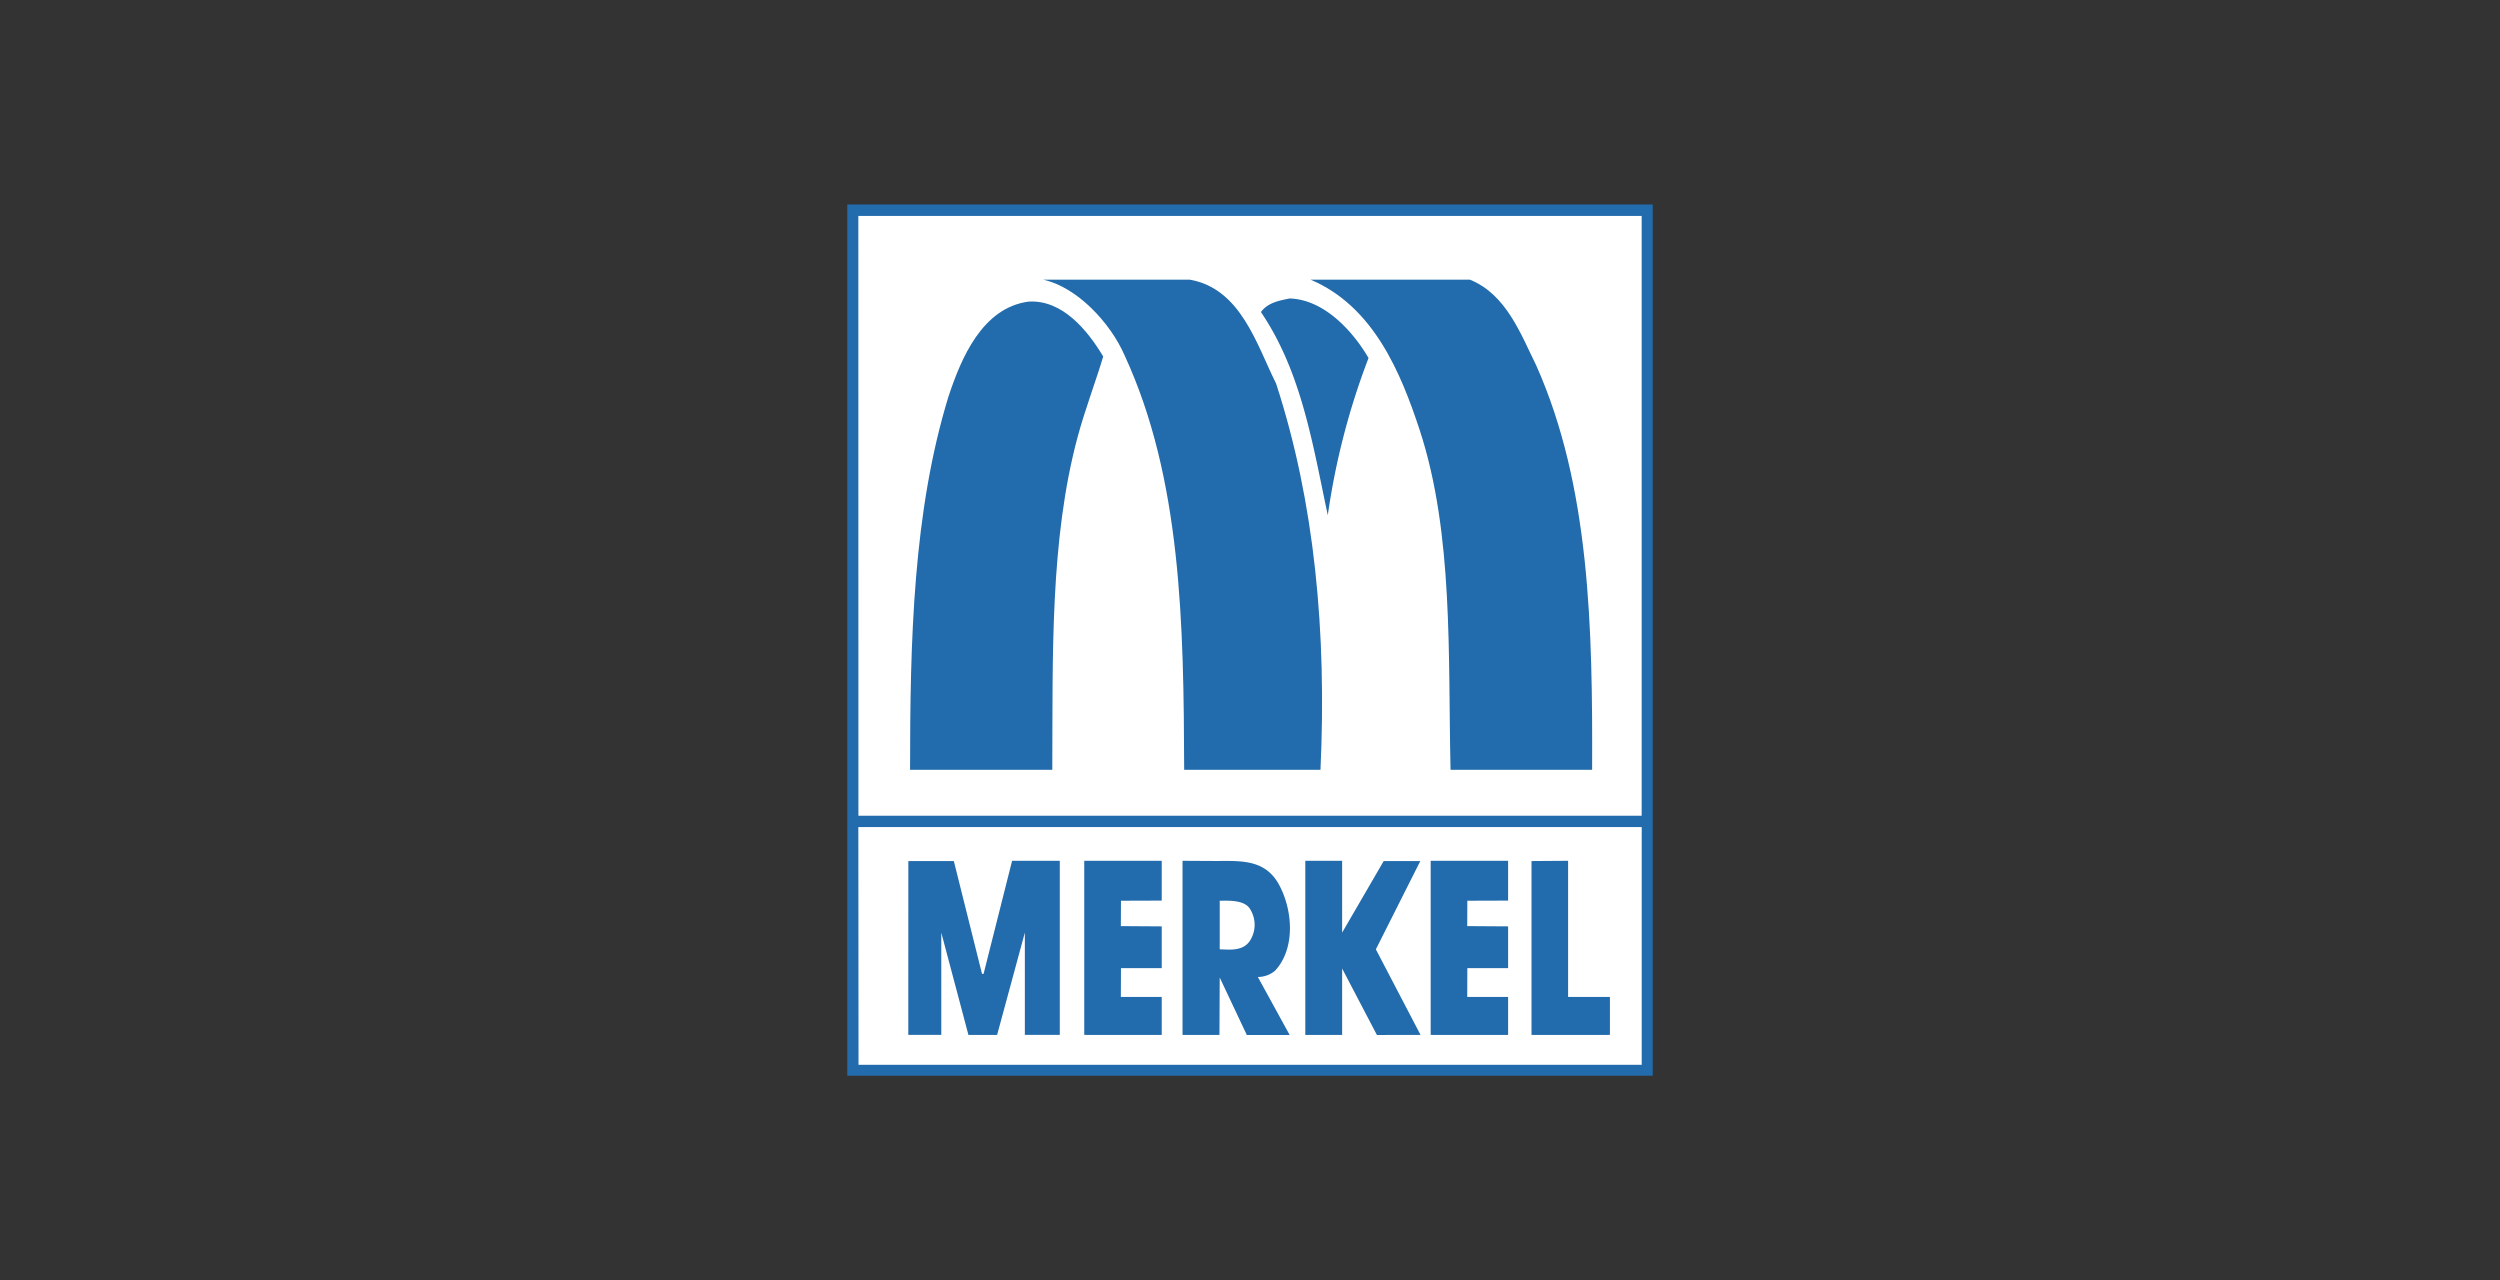
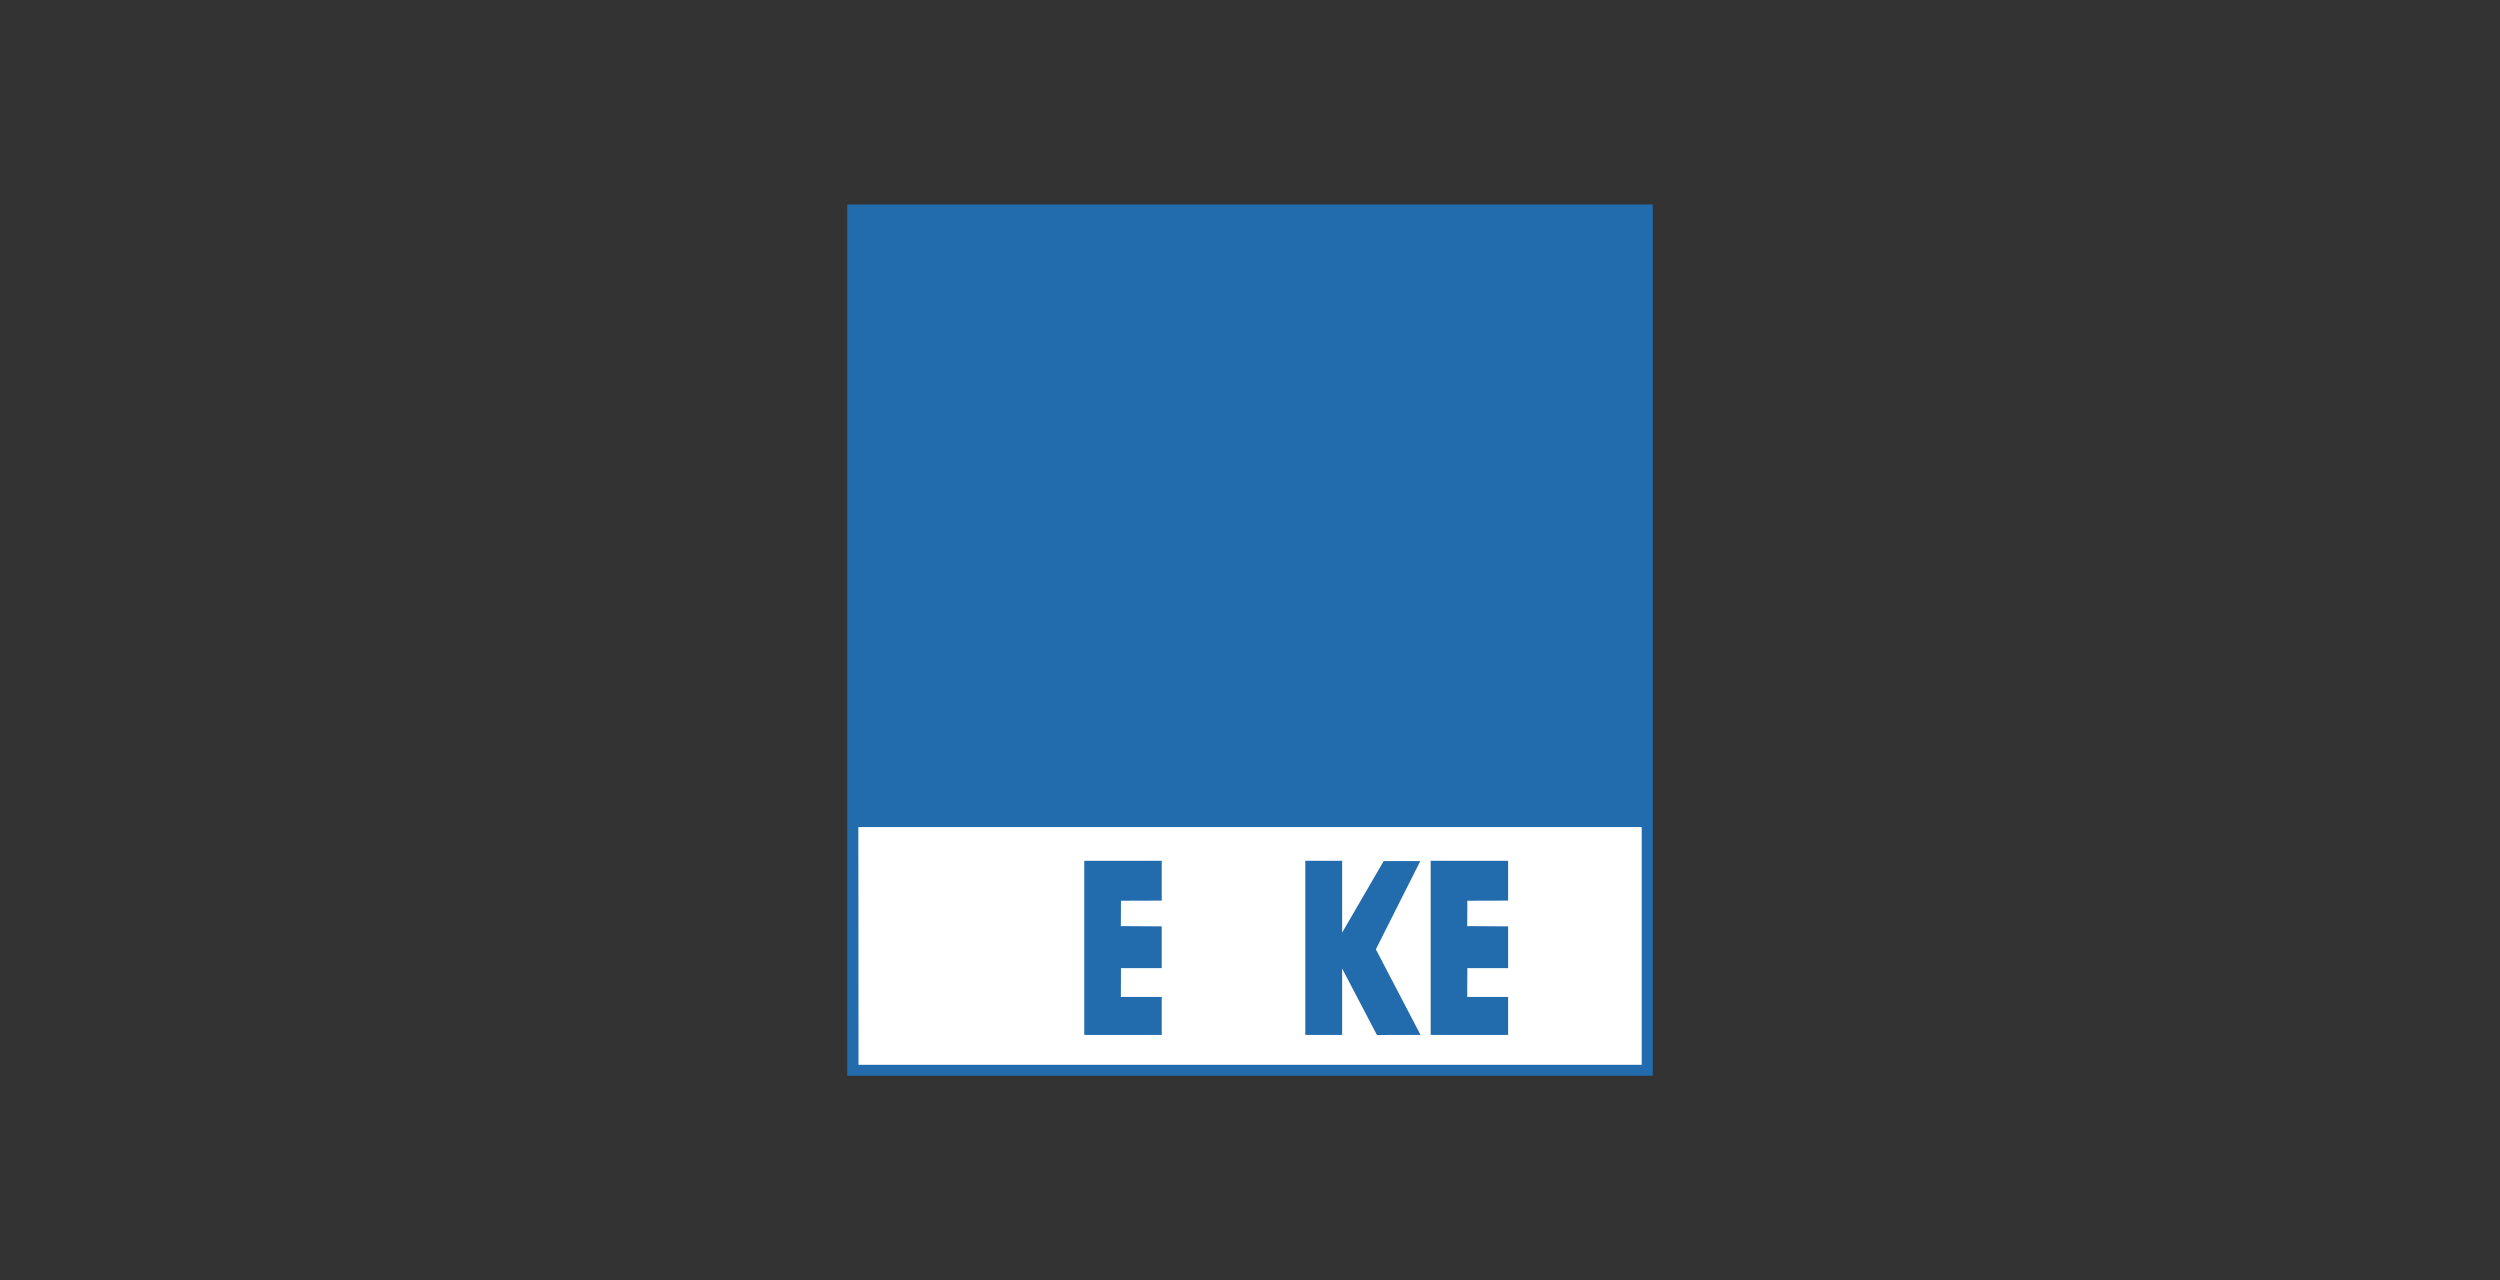
<svg xmlns="http://www.w3.org/2000/svg" width="373" height="191" viewBox="0 0 373 191">
  <rect x="0" y="0" width="373" height="191" fill="#333333" stroke="none" />
  <g>
    <rect x="126.41" y="30.505" width="120.179" height="129.991" style="fill: #226bac" />
-     <polyline points="244.936 121.711 128.075 121.711 128.065 32.217 244.936 32.217" style="fill: #fff" />
    <path d="M177.507,41.725c7.64,1.329,10,9.738,12.887,15.506,5.768,17.693,7.563,37.208,6.622,57.623H176.679c-.074-21.743-.39-43.433-8.888-61.828-2.1-4.838-7.091-10.209-12.157-11.3" style="fill: #226bac" />
-     <path d="M219.3,41.725c5.458,2.18,7.653,8.257,9.9,12.785,8.032,17.994,8.424,39.145,8.345,60.344H216.423c-.393-16.99.47-35.176-4.6-50.679-2.8-8.5-6.87-18.48-16.293-22.45" style="fill: #226bac" />
+     <path d="M219.3,41.725c5.458,2.18,7.653,8.257,9.9,12.785,8.032,17.994,8.424,39.145,8.345,60.344c-.393-16.99.47-35.176-4.6-50.679-2.8-8.5-6.87-18.48-16.293-22.45" style="fill: #226bac" />
    <path d="M204.185,53.418a107.724,107.724,0,0,0-6.079,23.454c-2.253-10.593-3.9-21.349-9.974-30.314,1.011-1.4,2.733-1.713,4.286-2.026,5.069.155,9.355,4.75,11.767,8.886" style="fill: #226bac" />
    <path d="M164.6,53.182c-1.167,3.895-2.724,7.948-3.816,12-4.133,15.351-3.706,32.6-3.78,49.669H135.783c0-19.307.451-38.523,5.75-55.751C143.4,53.494,146.517,45.937,153.455,45c5.06-.313,8.808,4.285,11.141,8.185" style="fill: #226bac" />
    <polyline points="244.944 158.867 128.091 158.867 128.065 123.4 244.944 123.4" style="fill: #fff" />
-     <polyline points="146.517 145.304 146.75 145.304 151.006 128.429 158.12 128.429 158.12 154.407 152.908 154.407 152.908 139.143 148.768 154.407 144.492 154.417 140.44 139.143 140.44 154.407 135.517 154.407 135.526 128.469 142.311 128.469" style="fill: #226bac" />
    <polyline points="173.33 134.369 167.248 134.389 167.23 138.176 173.33 138.215 173.33 144.445 167.248 144.445 167.23 148.738 173.33 148.738 173.33 154.417 161.77 154.407 161.77 128.432 173.33 128.432" style="fill: #226bac" />
    <polyline points="225.009 134.369 218.927 134.389 218.909 138.176 225.009 138.215 225.009 144.445 218.927 144.445 218.909 148.738 225.009 148.738 225.009 154.417 213.457 154.407 213.457 128.432 225.009 128.432" style="fill: #226bac" />
-     <path d="M181.6,128.46c3.846-.028,7.332-.17,9.344,3.747s2.255,9.435-.711,12.629a4.03,4.03,0,0,1-2.563.93l4.746,8.653h-6.391l-4.044-8.573-.039,8.564h-5.509V128.432" style="fill: #226bac" />
    <polyline points="200.247 139.146 206.447 128.471 211.908 128.471 205.277 141.642 211.945 154.41 205.436 154.419 200.247 144.503 200.247 154.41 194.75 154.41 194.75 128.432 200.247 128.432" style="fill: #226bac" />
-     <polyline points="233.96 148.738 240.201 148.738 240.201 154.407 228.501 154.417 228.501 128.469 233.96 128.429" style="fill: #226bac" />
    <path d="M186.419,135.491a4.4,4.4,0,0,1,0,4.975c-1.122,1.556-3.259,1.176-4.436,1.176v-7.253c1.177,0,3.515-.16,4.436,1.1" style="fill: #fff" />
  </g>
</svg>